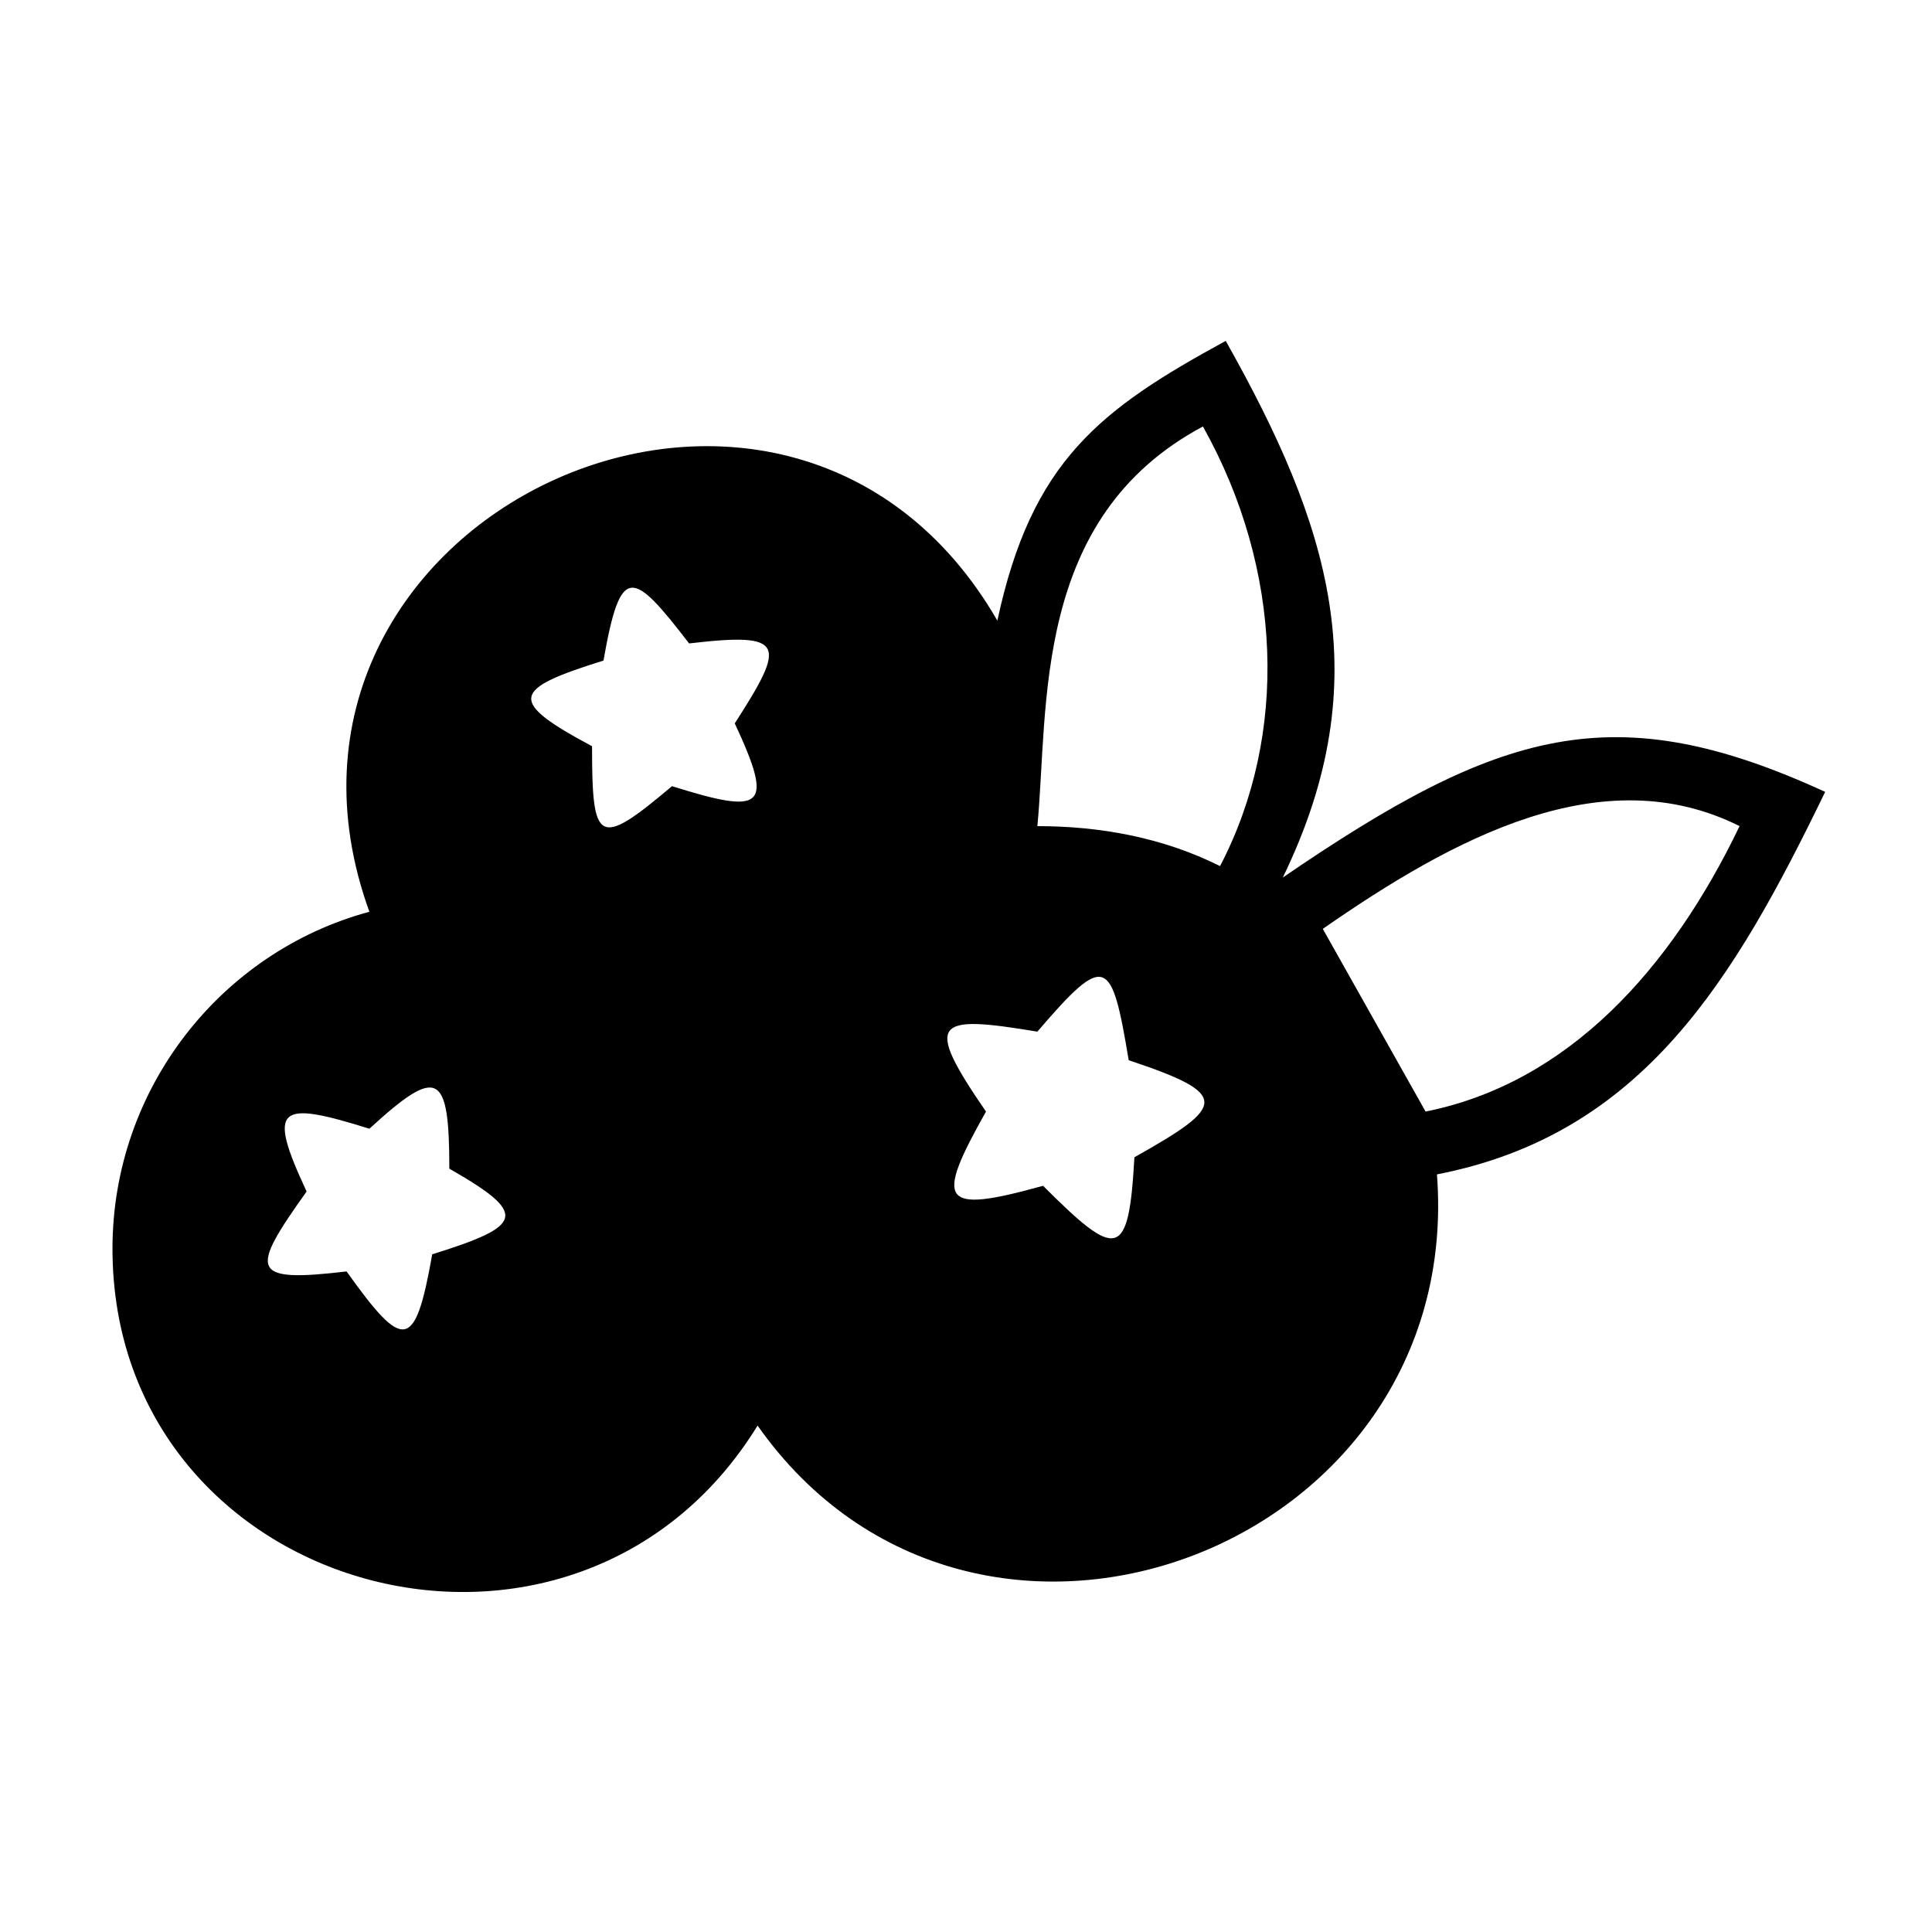
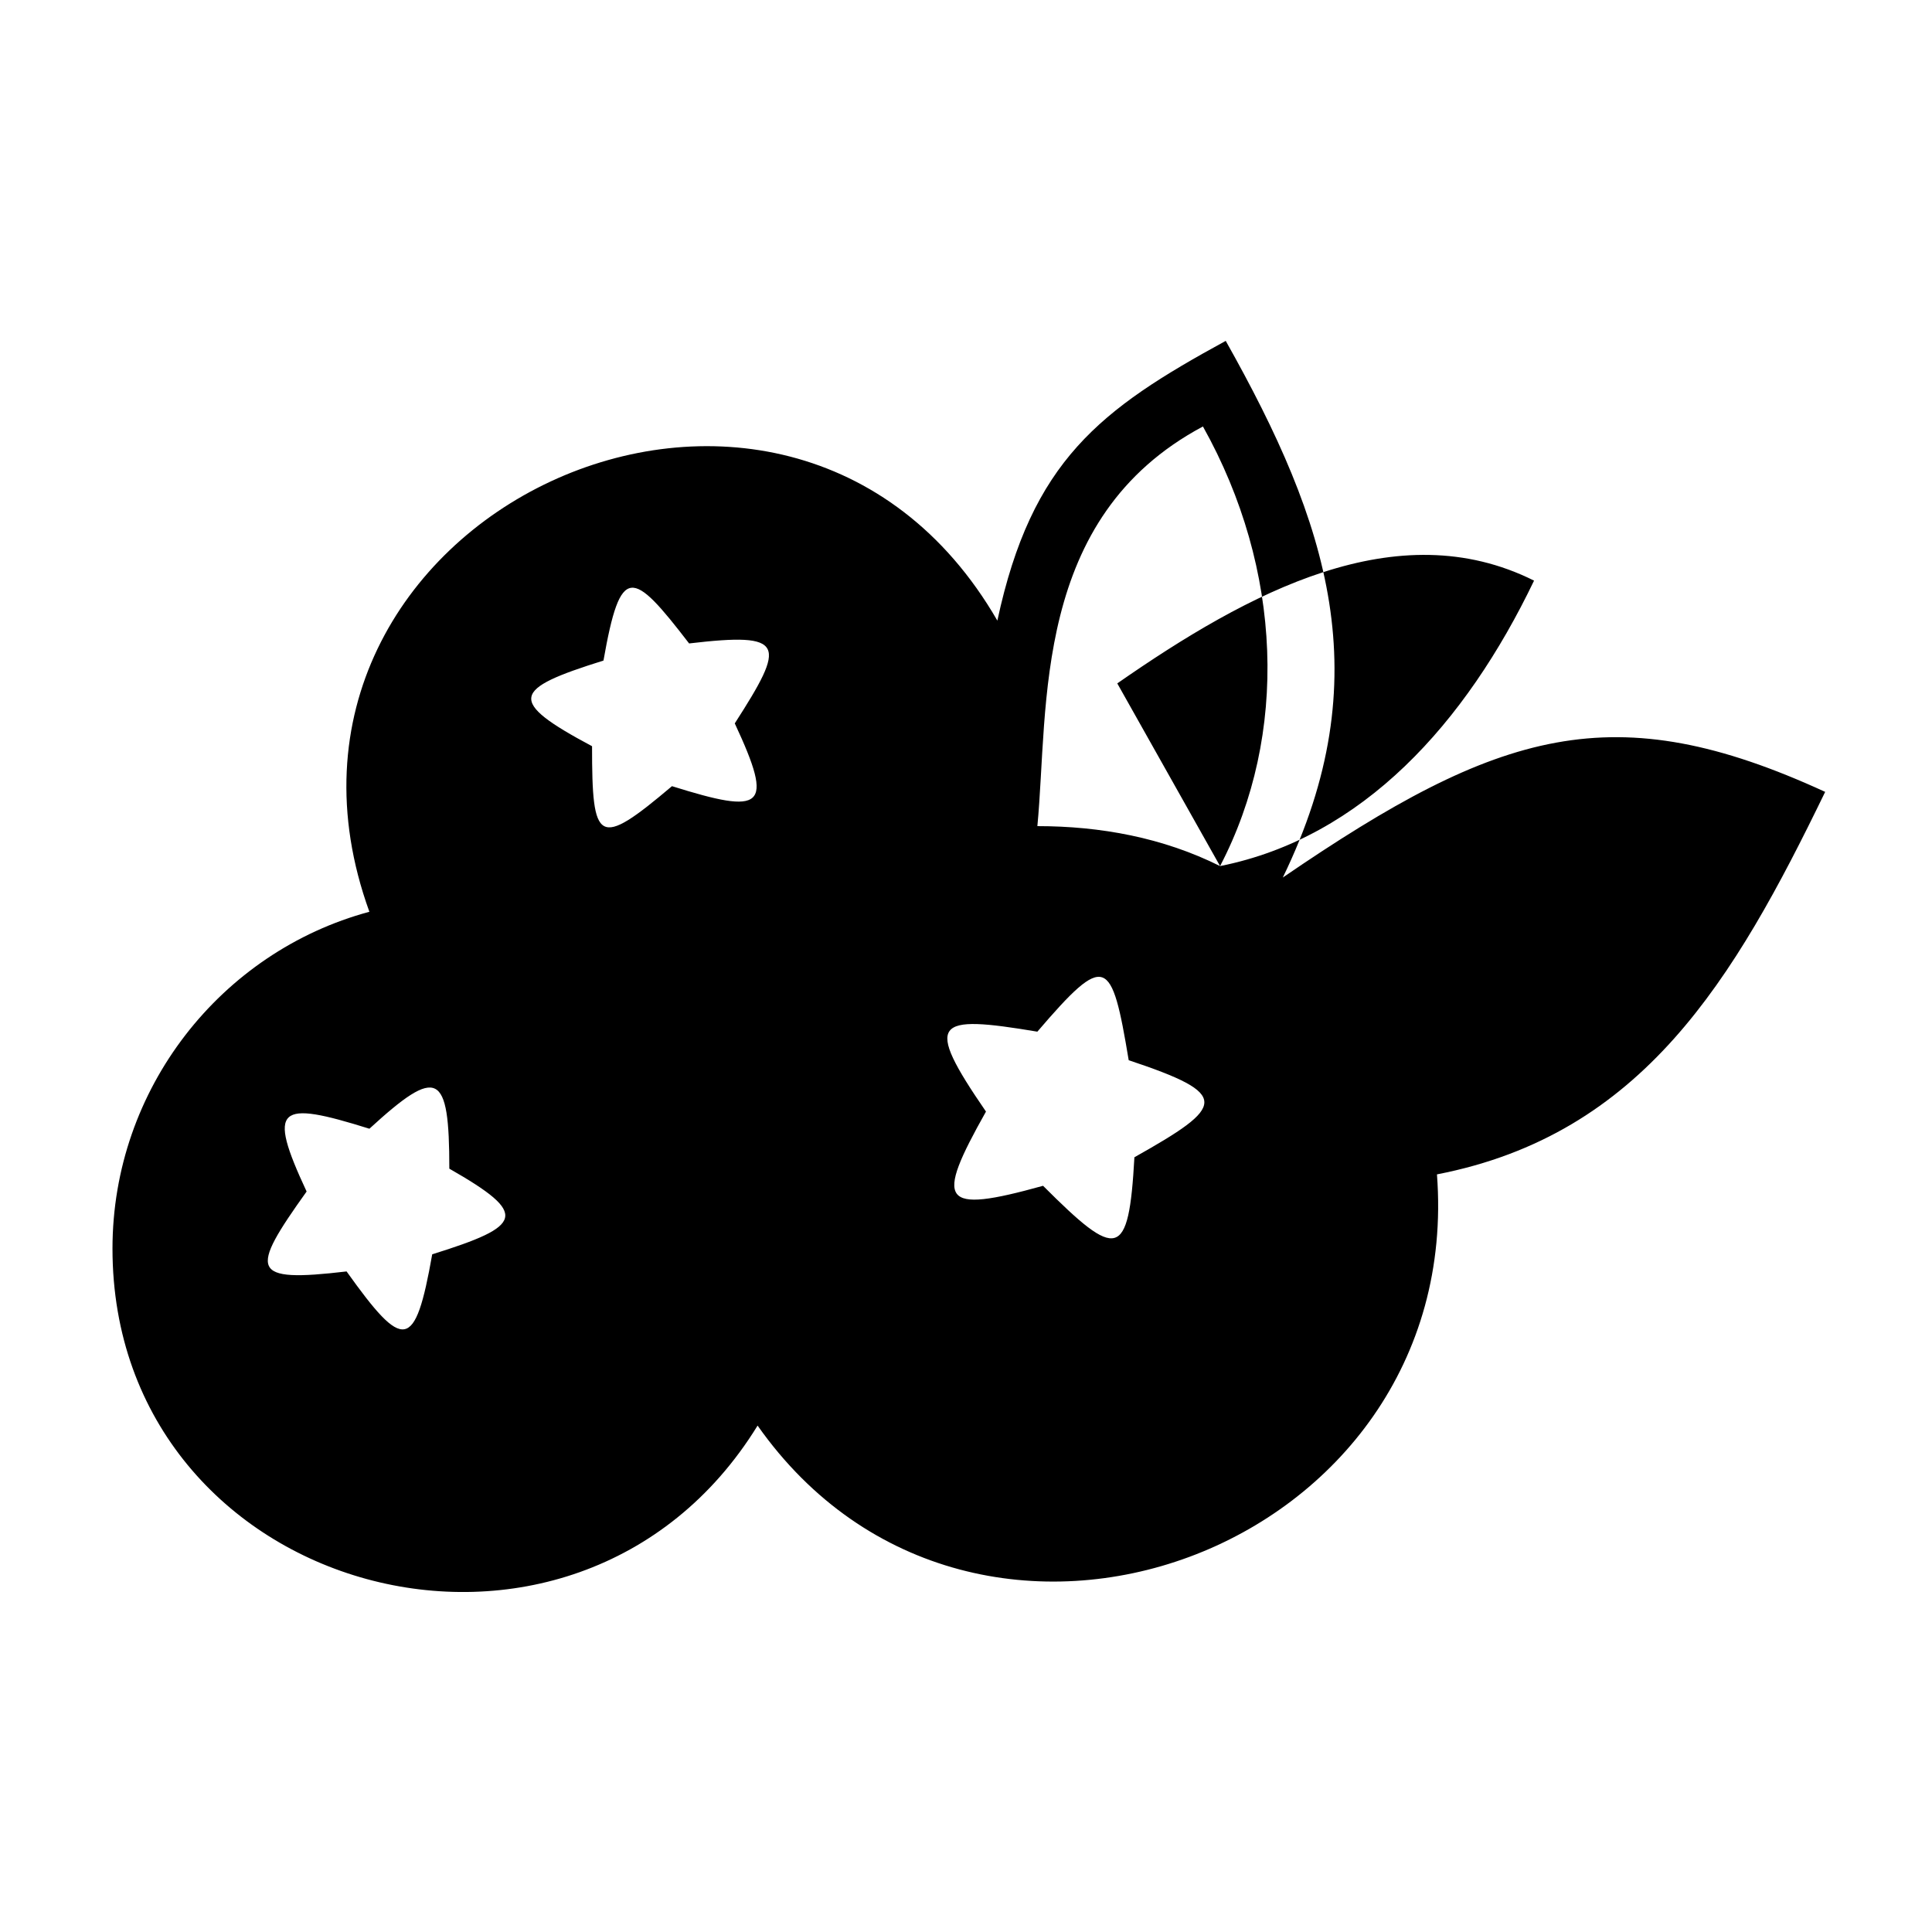
<svg xmlns="http://www.w3.org/2000/svg" fill="#000000" width="800px" height="800px" version="1.1" viewBox="144 144 512 512">
-   <path d="m483.96 376.55c57.492-39.336 87.75-48.414 143.73-22.695-24.207 49.926-48.414 90.777-102.88 101.37 7.566 99.855-122.55 148.27-180.04 66.57-48.414 78.672-170.96 45.387-170.96-46.902 0-42.363 28.746-78.672 68.082-89.262-37.824-104.39 110.45-173.99 166.42-77.16 9.078-42.363 27.234-55.98 60.52-74.133 27.234 48.414 40.848 89.262 15.129 142.21zm-145.24-40.848c10.59 22.695 7.566 24.207-16.641 16.641-19.668 16.641-21.18 15.129-21.18-10.59-22.695-12.105-21.18-15.129 3.027-22.695 4.539-25.719 7.566-24.207 22.695-4.539 25.719-3.027 25.719 0 12.105 21.18zm105.91 114.98c-1.512 27.234-4.539 27.234-24.207 7.566-27.234 7.566-28.746 4.539-15.129-19.668-16.641-24.207-13.617-25.719 13.617-21.18 18.156-21.18 19.668-19.668 24.207 7.566 27.234 9.078 25.719 12.105 1.512 25.719zm-181.55 3.027c21.18 12.105 19.668 15.129-4.539 22.695-4.539 25.719-7.566 25.719-22.695 4.539-25.719 3.027-25.719 0-10.59-21.18-10.59-22.695-7.566-24.207 16.641-16.641 18.156-16.641 21.18-15.129 21.18 10.59zm204.25-80.188c18.156-34.797 16.641-78.672-4.539-116.5-45.387 24.207-40.848 74.133-43.875 105.91 16.641 0 33.285 3.027 48.414 10.59zm54.465 65.055c37.824-7.566 65.055-37.824 83.211-75.648-36.312-18.156-75.648 3.027-110.45 27.234z" fill-rule="evenodd" />
+   <path d="m483.96 376.55c57.492-39.336 87.75-48.414 143.73-22.695-24.207 49.926-48.414 90.777-102.88 101.37 7.566 99.855-122.55 148.27-180.04 66.57-48.414 78.672-170.96 45.387-170.96-46.902 0-42.363 28.746-78.672 68.082-89.262-37.824-104.39 110.45-173.99 166.42-77.16 9.078-42.363 27.234-55.98 60.52-74.133 27.234 48.414 40.848 89.262 15.129 142.21zm-145.24-40.848c10.59 22.695 7.566 24.207-16.641 16.641-19.668 16.641-21.18 15.129-21.18-10.59-22.695-12.105-21.18-15.129 3.027-22.695 4.539-25.719 7.566-24.207 22.695-4.539 25.719-3.027 25.719 0 12.105 21.18zm105.91 114.98c-1.512 27.234-4.539 27.234-24.207 7.566-27.234 7.566-28.746 4.539-15.129-19.668-16.641-24.207-13.617-25.719 13.617-21.18 18.156-21.18 19.668-19.668 24.207 7.566 27.234 9.078 25.719 12.105 1.512 25.719zm-181.55 3.027c21.18 12.105 19.668 15.129-4.539 22.695-4.539 25.719-7.566 25.719-22.695 4.539-25.719 3.027-25.719 0-10.59-21.18-10.59-22.695-7.566-24.207 16.641-16.641 18.156-16.641 21.18-15.129 21.18 10.59zm204.25-80.188c18.156-34.797 16.641-78.672-4.539-116.5-45.387 24.207-40.848 74.133-43.875 105.91 16.641 0 33.285 3.027 48.414 10.59zc37.824-7.566 65.055-37.824 83.211-75.648-36.312-18.156-75.648 3.027-110.45 27.234z" fill-rule="evenodd" />
</svg>